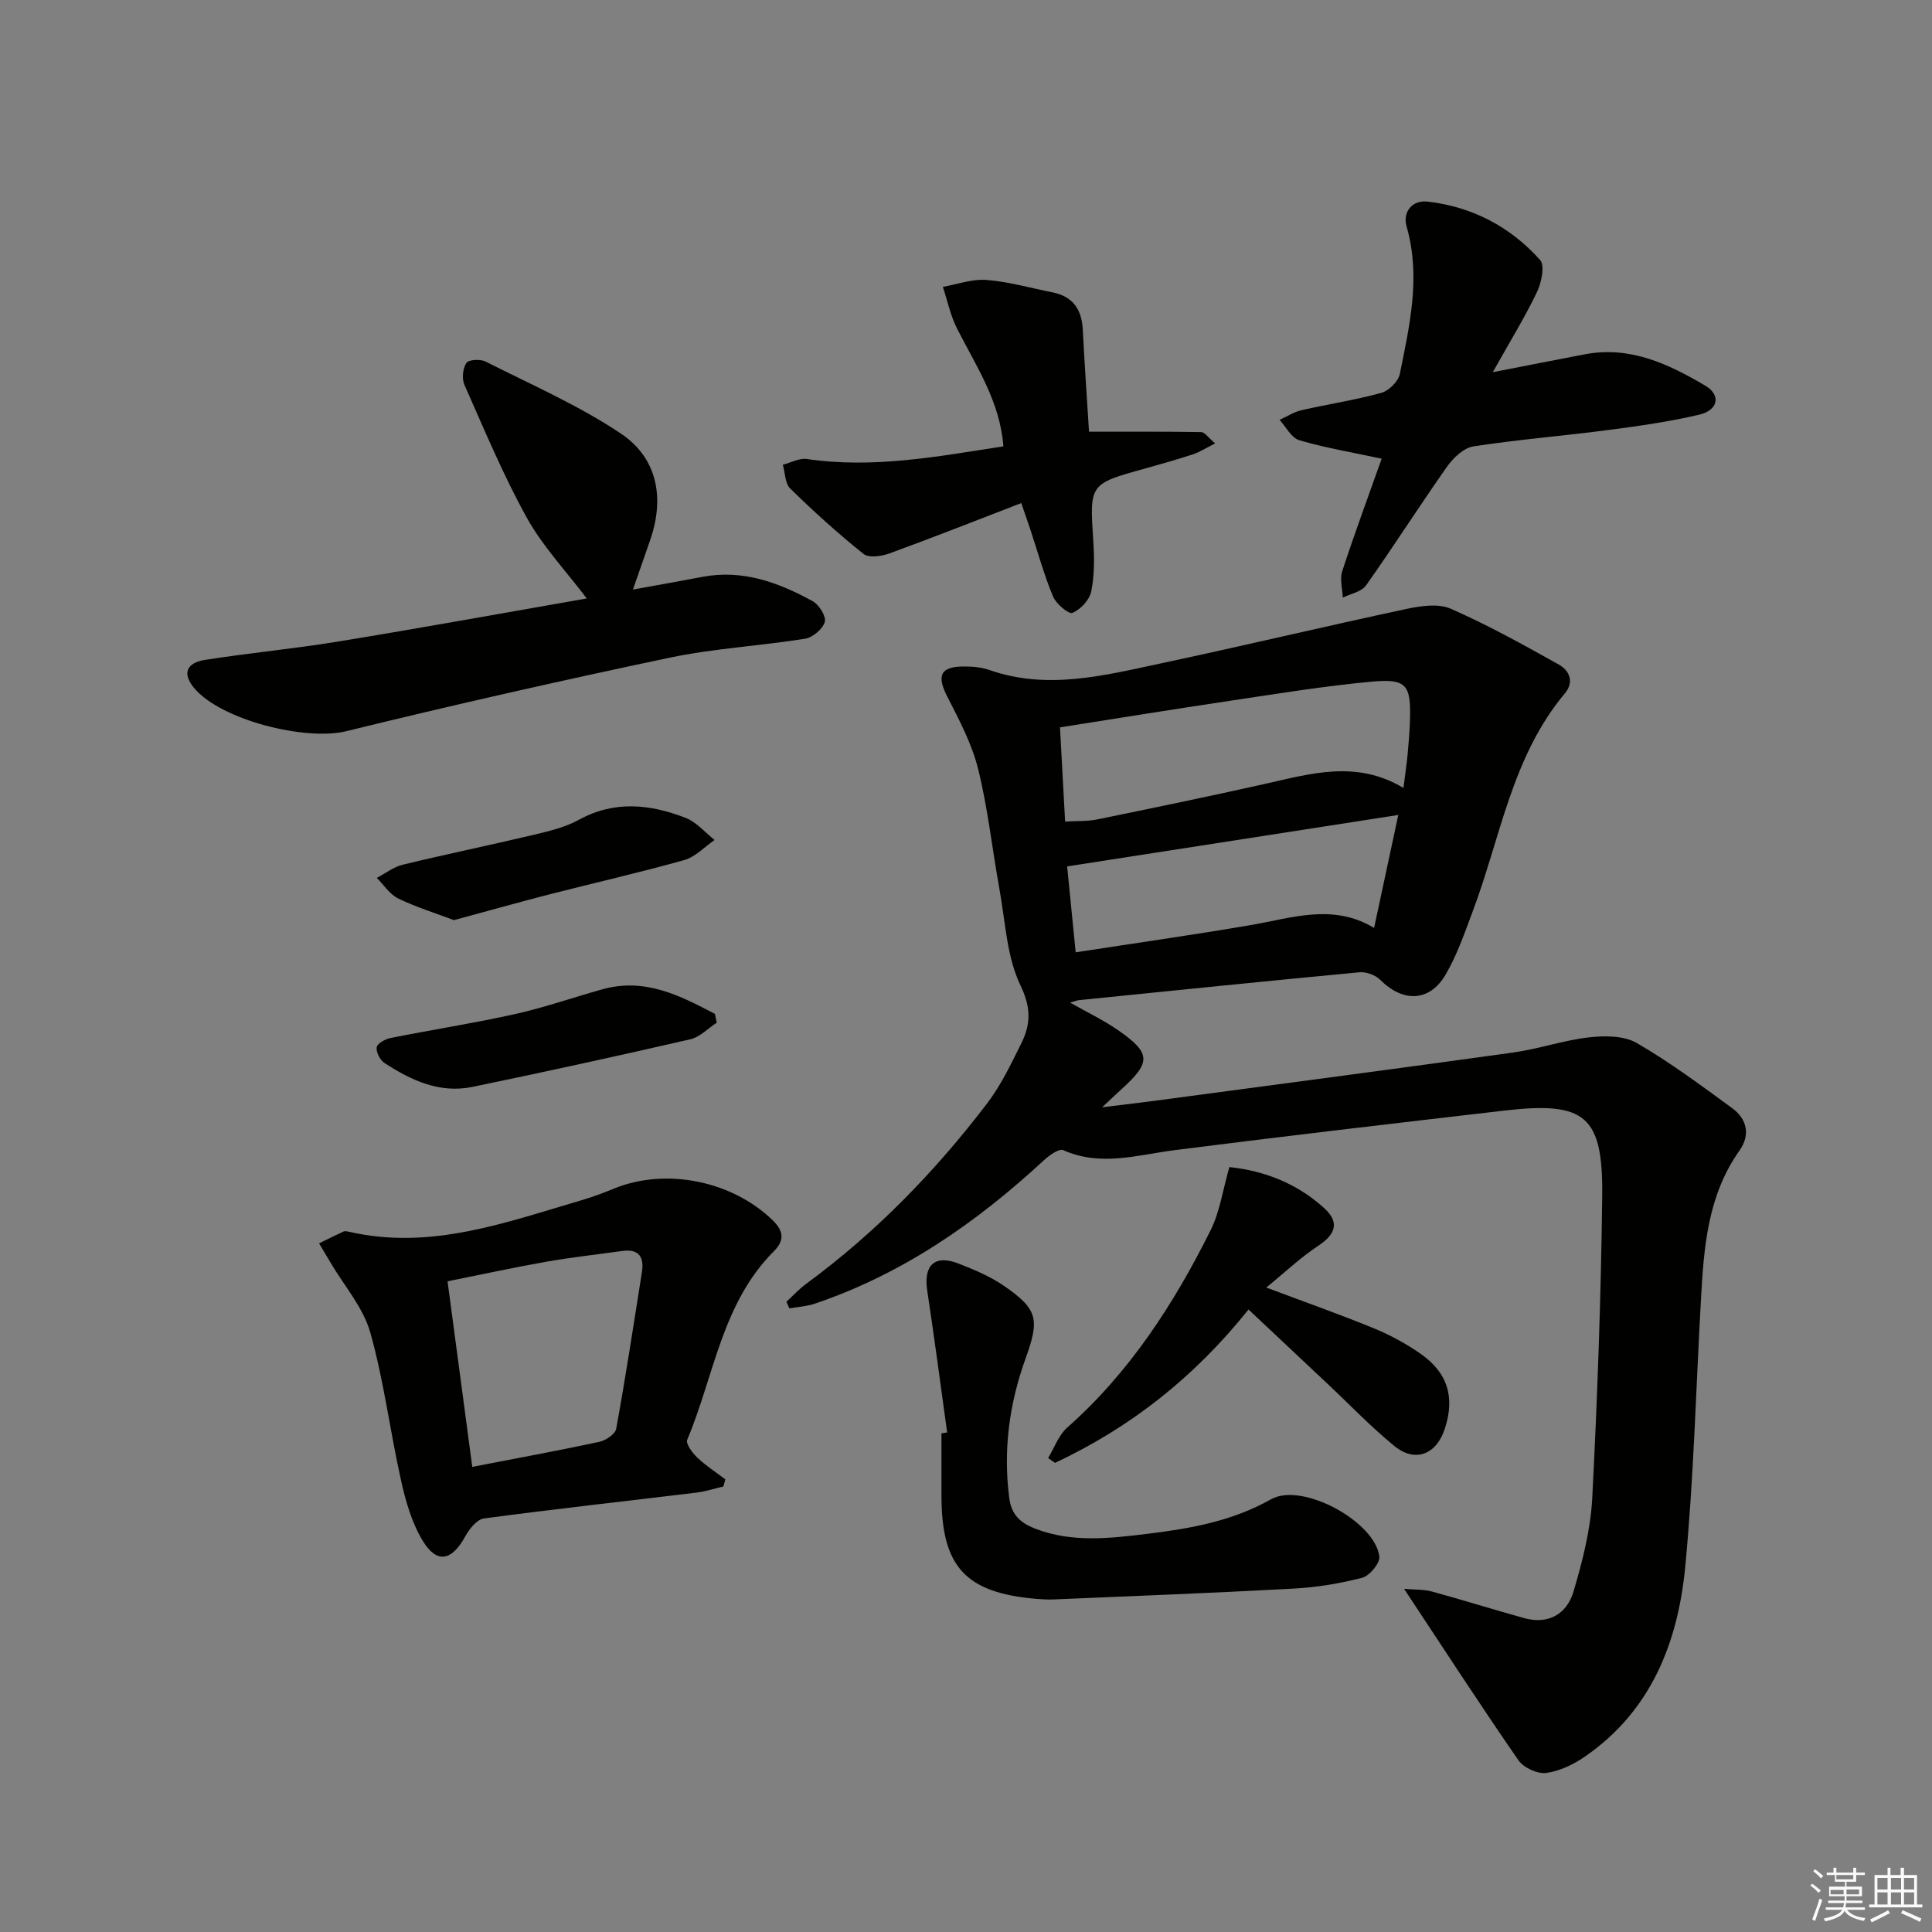
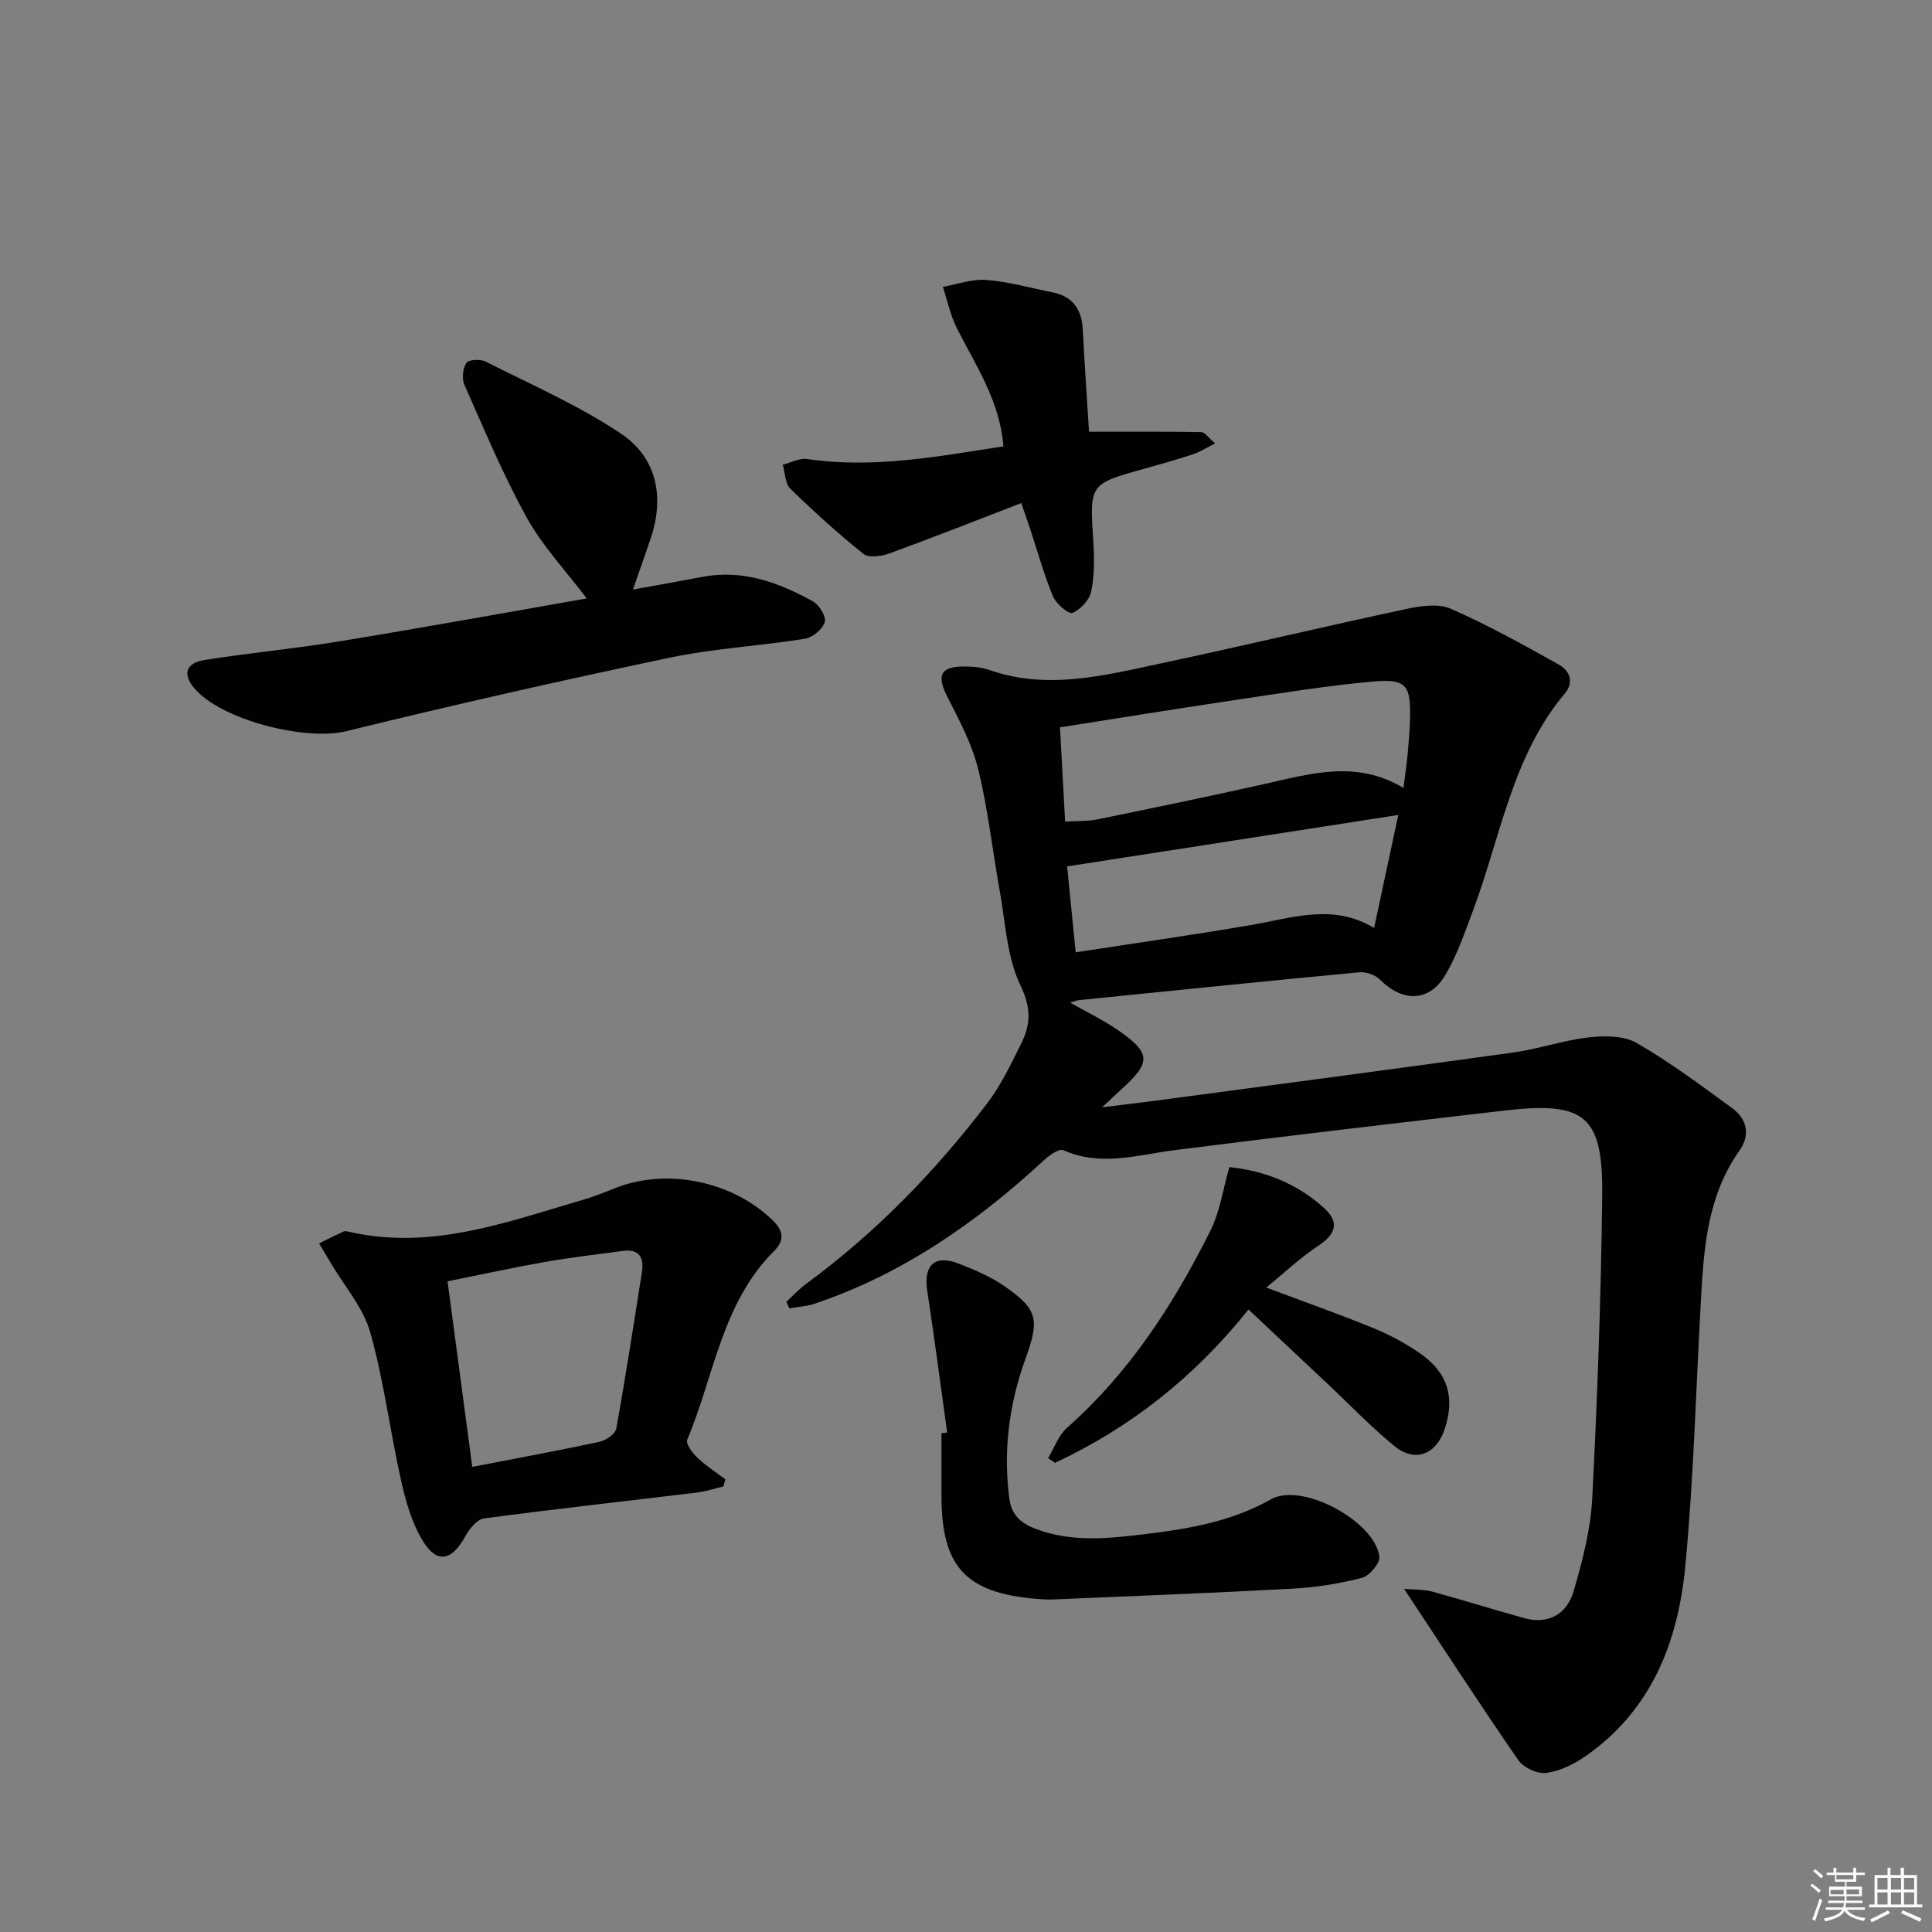
<svg xmlns="http://www.w3.org/2000/svg" enable-background="new 0 0 400 400" viewBox="0 0 400 400">
  <rect x="0" y="0" width="400" height="400" fill="#808080" stroke="none" />
  <g fill="#010100">
    <path d="m221.55 207.58c3.6 2.04 6.87 3.6 9.82 5.63 6.93 4.78 7 6.69.94 12.19-.98.89-1.94 1.81-4.12 3.85 4.43-.55 7.53-.9 10.62-1.31 24.84-3.32 49.69-6.58 74.51-10.03 5.25-.73 10.35-2.53 15.61-3.13 3.27-.37 7.25-.39 9.92 1.15 6.88 3.97 13.3 8.78 19.74 13.47 3.12 2.27 3.85 5.57 1.55 8.81-6.61 9.32-7.38 20.08-7.98 30.91-1.03 18.43-1.49 36.91-3.25 55.26-1.5 15.63-7.04 29.81-20.72 39.27-2.38 1.64-5.26 3.05-8.06 3.42-1.81.24-4.68-1.08-5.75-2.62-7.83-11.31-15.32-22.86-23.68-35.5 2.29.2 4.11.1 5.77.56 6.38 1.74 12.7 3.73 19.08 5.5 5.08 1.41 8.86-.89 10.23-5.5 1.87-6.32 3.55-12.89 3.88-19.42 1.07-20.76 1.81-41.55 2.06-62.34.2-16.81-3.52-19.77-20.32-17.81-22.75 2.65-45.51 5.29-68.23 8.19-7.71.99-15.27 3.45-23.03 0-.87-.39-2.89 1.06-3.99 2.07-13.95 12.91-29.29 23.57-47.45 29.71-1.68.57-3.51.66-5.27.98-.21-.46-.42-.92-.62-1.37 1.39-1.27 2.67-2.68 4.18-3.78 14.34-10.54 26.61-23.17 37.36-37.26 2.89-3.79 5-8.23 7.13-12.53 1.93-3.9 2.02-7.32-.2-11.93-2.85-5.92-3.12-13.11-4.33-19.79-1.51-8.33-2.41-16.8-4.43-24.99-1.29-5.2-3.9-10.14-6.37-14.96-2.24-4.37-1.51-6.26 3.31-6.29 1.8-.01 3.71.14 5.4.73 11.98 4.19 23.68 1.14 35.34-1.34 17.02-3.62 33.94-7.66 50.96-11.3 2.98-.64 6.62-1.18 9.2-.05 7.68 3.37 15.06 7.47 22.39 11.57 2.15 1.2 3.25 3.56 1.25 5.94-10.97 13.08-13.32 29.79-19.06 45.07-1.69 4.48-3.25 9.11-5.66 13.2-3.34 5.68-8.85 5.75-13.57 1.01-.98-.98-2.88-1.65-4.26-1.52-19.34 1.82-38.67 3.81-58 5.76-.43.04-.85.22-1.9.52zm69.02-44.44c.36-2.87.68-5 .88-7.14.22-2.32.4-4.64.47-6.97.22-7.21-.7-8.56-7.83-7.91-9.89.9-19.72 2.53-29.55 3.99-11.6 1.73-23.17 3.61-35.08 5.48.36 6.64.71 12.97 1.06 19.51 2.65-.16 4.68-.04 6.6-.44 11.53-2.36 23.05-4.74 34.54-7.31 9.57-2.13 19.09-5.11 28.91.79zm-1.07 5.59c-23.14 3.6-45.64 7.09-68.56 10.65.58 5.82 1.14 11.52 1.77 17.79 12.36-1.91 24.29-3.6 36.17-5.63 8.57-1.46 17.06-4.58 25.61.58 1.73-8.06 3.35-15.63 5.01-23.39z" />
    <path d="m149.77 307.76c-1.86.43-3.71 1.04-5.59 1.27-14.67 1.78-29.35 3.39-43.99 5.35-1.47.2-3.05 2.22-3.9 3.77-2.74 4.99-5.82 5.68-8.74.9-2.27-3.71-3.55-8.2-4.51-12.51-2.29-10.19-3.55-20.65-6.38-30.67-1.46-5.16-5.38-9.63-8.19-14.4-.8-1.35-1.61-2.7-2.41-4.05 1.69-.82 3.37-1.67 5.07-2.45.27-.12.67-.05.99.02 17.02 3.97 32.71-1.95 48.56-6.58 2.22-.65 4.4-1.5 6.55-2.37 10.75-4.34 24.45-1.52 32.8 6.66 2.24 2.19 2.41 4.15.19 6.36-10.79 10.78-12.37 25.83-17.94 39.03-.35.82 1.08 2.73 2.1 3.7 1.76 1.68 3.84 3.01 5.79 4.49-.15.5-.27.99-.4 1.48zm-51.99-4.06c9.17-1.78 17.76-3.35 26.29-5.18 1.35-.29 3.31-1.6 3.51-2.71 1.96-10.77 3.61-21.6 5.32-32.42.49-3.09-.59-4.87-4.05-4.39-5.26.73-10.54 1.31-15.77 2.23-6.76 1.19-13.47 2.66-20.42 4.05 1.76 13.21 3.42 25.64 5.12 38.42z" />
    <path d="m121.48 123.9c-4.32-5.71-9.13-10.79-12.42-16.73-4.9-8.84-8.8-18.25-12.91-27.51-.56-1.26-.34-3.38.41-4.52.46-.7 2.89-.83 3.96-.29 9.45 4.78 19.27 9.06 28.02 14.91 7.47 5 9.09 13.13 6.15 21.82-1.12 3.29-2.29 6.56-3.65 10.48 5.08-.92 9.75-1.74 14.41-2.63 8.33-1.58 15.76 1.17 22.82 5.05 1.32.72 2.83 3.17 2.49 4.3-.44 1.47-2.5 3.21-4.08 3.46-9.34 1.5-18.87 2-28.1 3.94-22.38 4.71-44.7 9.76-66.91 15.21-8.34 2.05-25.94-2.27-31.51-8.98-2.38-2.87-1.69-5.15 2.26-5.78 9.17-1.45 18.44-2.3 27.61-3.81 17.45-2.85 34.86-6.02 51.45-8.92z" />
-     <path d="m286.06 94.97c-6.16-1.33-11.71-2.25-17.07-3.83-1.63-.48-2.73-2.76-4.07-4.21 1.51-.68 2.95-1.64 4.53-2 5.5-1.26 11.1-2.09 16.53-3.59 1.57-.43 3.53-2.38 3.84-3.93 2.03-10.05 4.38-20.11 1.41-30.48-.88-3.07 1.16-5.56 4.35-5.19 9.21 1.06 17.13 5.2 23.28 12.09 1.03 1.15.28 4.69-.65 6.65-2.49 5.2-5.54 10.14-9.15 16.58 7.34-1.43 13.21-2.59 19.09-3.71 9.33-1.78 17.32 2.02 24.93 6.51 3.28 1.94 2.65 5.07-1.23 5.98-6.12 1.45-12.38 2.34-18.63 3.16-9.38 1.23-18.82 1.98-28.16 3.42-2.01.31-4.18 2.37-5.46 4.19-5.72 8.11-11.05 16.51-16.79 24.61-.93 1.31-3.17 1.7-4.8 2.52-.07-1.83-.65-3.83-.12-5.47 2.57-7.85 5.44-15.61 8.17-23.3z" />
+     <path d="m286.06 94.97z" />
    <path d="m196.1 296.58c-1.36-9.8-2.65-19.62-4.13-29.4-.79-5.23 1.56-7.49 6.44-5.59 3.23 1.26 6.52 2.63 9.36 4.57 7.18 4.93 7.49 7 4.53 15.2-3.35 9.3-4.63 18.91-3.34 28.82.45 3.48 2.35 5.15 5.41 6.33 7.62 2.92 15.38 2 23.11 1.06 8.89-1.08 17.57-2.59 25.67-7.16 6.46-3.64 21.58 4.64 22.43 11.87.16 1.36-2.03 3.98-3.56 4.38-4.61 1.2-9.41 1.98-14.17 2.24-16.58.91-33.18 1.54-49.77 2.25-1.16.05-2.33-.03-3.49-.12-14.67-1.24-19.65-6.63-19.67-21.3-.01-4.33 0-8.65 0-12.98.4-.06.79-.12 1.18-.17z" />
    <path d="m207.74 92.41c-.69-9.3-5.67-16.65-9.62-24.44-1.35-2.67-1.96-5.71-2.91-8.58 3.01-.53 6.07-1.67 9.02-1.43 4.59.36 9.11 1.66 13.65 2.56 4.25.84 6.09 3.55 6.3 7.74.36 7.11.86 14.2 1.29 21.12 7.89 0 15.55-.05 23.21.08.76.01 1.5 1.17 2.9 2.34-1.83.92-3.15 1.78-4.59 2.26-3.3 1.09-6.66 2.04-10.01 2.97-11.48 3.18-11.4 3.16-10.62 15.12.22 3.43.25 6.99-.44 10.33-.36 1.74-2.21 3.71-3.88 4.41-.77.33-3.37-1.85-4.01-3.37-1.85-4.42-3.12-9.08-4.63-13.65-.56-1.7-1.16-3.4-1.96-5.71-9.34 3.6-18.27 7.13-27.29 10.42-1.64.6-4.28.98-5.37.1-5.29-4.22-10.32-8.79-15.16-13.52-1.09-1.06-1.06-3.27-1.55-4.94 1.67-.43 3.42-1.42 4.99-1.19 13.73 2.03 27.1-.52 40.68-2.62z" />
    <path d="m217 301.88c1.29-2.12 2.16-4.72 3.93-6.29 12.93-11.43 22.09-25.6 29.69-40.83 1.95-3.9 2.56-8.46 3.91-13.13 7.51.8 14.16 3.52 19.65 8.52 3.24 2.95 2.32 5.42-1.28 7.8-3.65 2.4-6.86 5.47-10.73 8.62 8.05 3.03 15.19 5.54 22.19 8.41 3.36 1.37 6.63 3.14 9.61 5.2 5.78 3.98 7.31 9.1 5.15 15.66-1.74 5.31-6.13 7.05-10.42 3.55-4.88-3.98-9.26-8.58-13.86-12.9-5.28-4.97-10.57-9.93-16.35-15.37-11.37 14.21-24.58 24.48-40.06 31.75-.48-.33-.95-.66-1.43-.99z" />
-     <path d="m93.99 190.5c-3.91-1.47-7.87-2.69-11.55-4.48-1.75-.85-2.97-2.8-4.43-4.26 1.8-.94 3.49-2.28 5.4-2.74 9-2.18 18.07-4.04 27.07-6.18 3.21-.76 6.55-1.56 9.41-3.13 7.39-4.04 14.75-3.21 22.06-.38 2.25.87 4.02 3.02 6 4.58-2.08 1.42-3.97 3.5-6.27 4.15-9.22 2.6-18.58 4.71-27.86 7.09-6.55 1.69-13.06 3.52-19.83 5.35z" />
-     <path d="m148.4 211.73c-1.81 1.18-3.48 2.98-5.46 3.44-15 3.45-30.05 6.74-45.13 9.86-6.79 1.4-12.71-1.36-18.22-4.96-.91-.6-1.75-2.24-1.6-3.24.12-.78 1.75-1.7 2.84-1.92 8.6-1.71 17.27-3.06 25.82-4.96 6.12-1.36 12.07-3.46 18.12-5.14 8.75-2.43 16.01 1.31 23.24 5.1.13.6.26 1.21.39 1.82z" />
  </g>
  <path d="m374.8 390.4.4-.4c.7.5 1.3 1 1.8 1.4l-.5.5c-.5-.6-1.1-1.1-1.7-1.5zm1 7.3-.6-.3c.5-1.4 1.1-2.8 1.5-4.3.2.1.4.2.6.3-.5 1.3-1 2.8-1.5 4.3zm-.4-10.3.4-.4c.4.3 1 .8 1.7 1.4l-.5.5c-.4-.5-1-1-1.6-1.5zm2.5.3h1.7v-1h.6v1h3.5v-1h.6v1h1.8v.5h-1.8v1.4h-2v1h3.2v2h-3.2v.9h3.3v.5h-3.4c0 .3-.1.6-.1.9h4v.5h-3.7c.7.9 1.9 1.5 3.8 1.7-.1.2-.2.4-.3.6-2.1-.4-3.5-1.1-4-2.1-.4 1-1.8 1.7-4 2.2-.1-.2-.2-.4-.3-.6 2.1-.4 3.4-1 3.8-1.8h-3.4v-.5h3.6c.1-.3.1-.6.2-.9h-3.3v-.5h3.4c0-.3 0-.6 0-.9h-3.2v-2h3.3v-1h-2.1v-1.4h-1.7v-.5zm1.1 3.5v1h2.7c0-.3 0-.4 0-.4 0-.1 0-.2 0-.2 0-.1 0-.2 0-.3h-2.7zm1.2-3v.9h3.5v-.9zm4.7 3h-2.6v.6.4h2.6z" fill="#fafafb" />
  <path d="m393.6 386.7h.6v1.5h2.7v6.1h1.1v.6h-11v-.6h1.1v-6.1h2.7v-1.5h.6v1.5h2.1v-1.5zm-2.7 8.8.4.6c-1.2.6-2.5 1.3-3.8 1.9-.1-.2-.2-.4-.3-.6 1.2-.6 2.5-1.2 3.7-1.9zm-2.2-6.7v2.4h2.1v-2.4zm0 3v2.5h2.1v-2.5zm2.8-3v2.4h2.1v-2.4zm0 3v2.5h2.1v-2.5zm6 6.1c-1.4-.7-2.7-1.3-3.9-1.8l.3-.6c1.5.6 2.7 1.2 3.9 1.7zm-1.2-9.1h-2.1v2.4h2.1zm-2.1 3v2.5h2.1v-2.5z" fill="#fafafb" />
</svg>